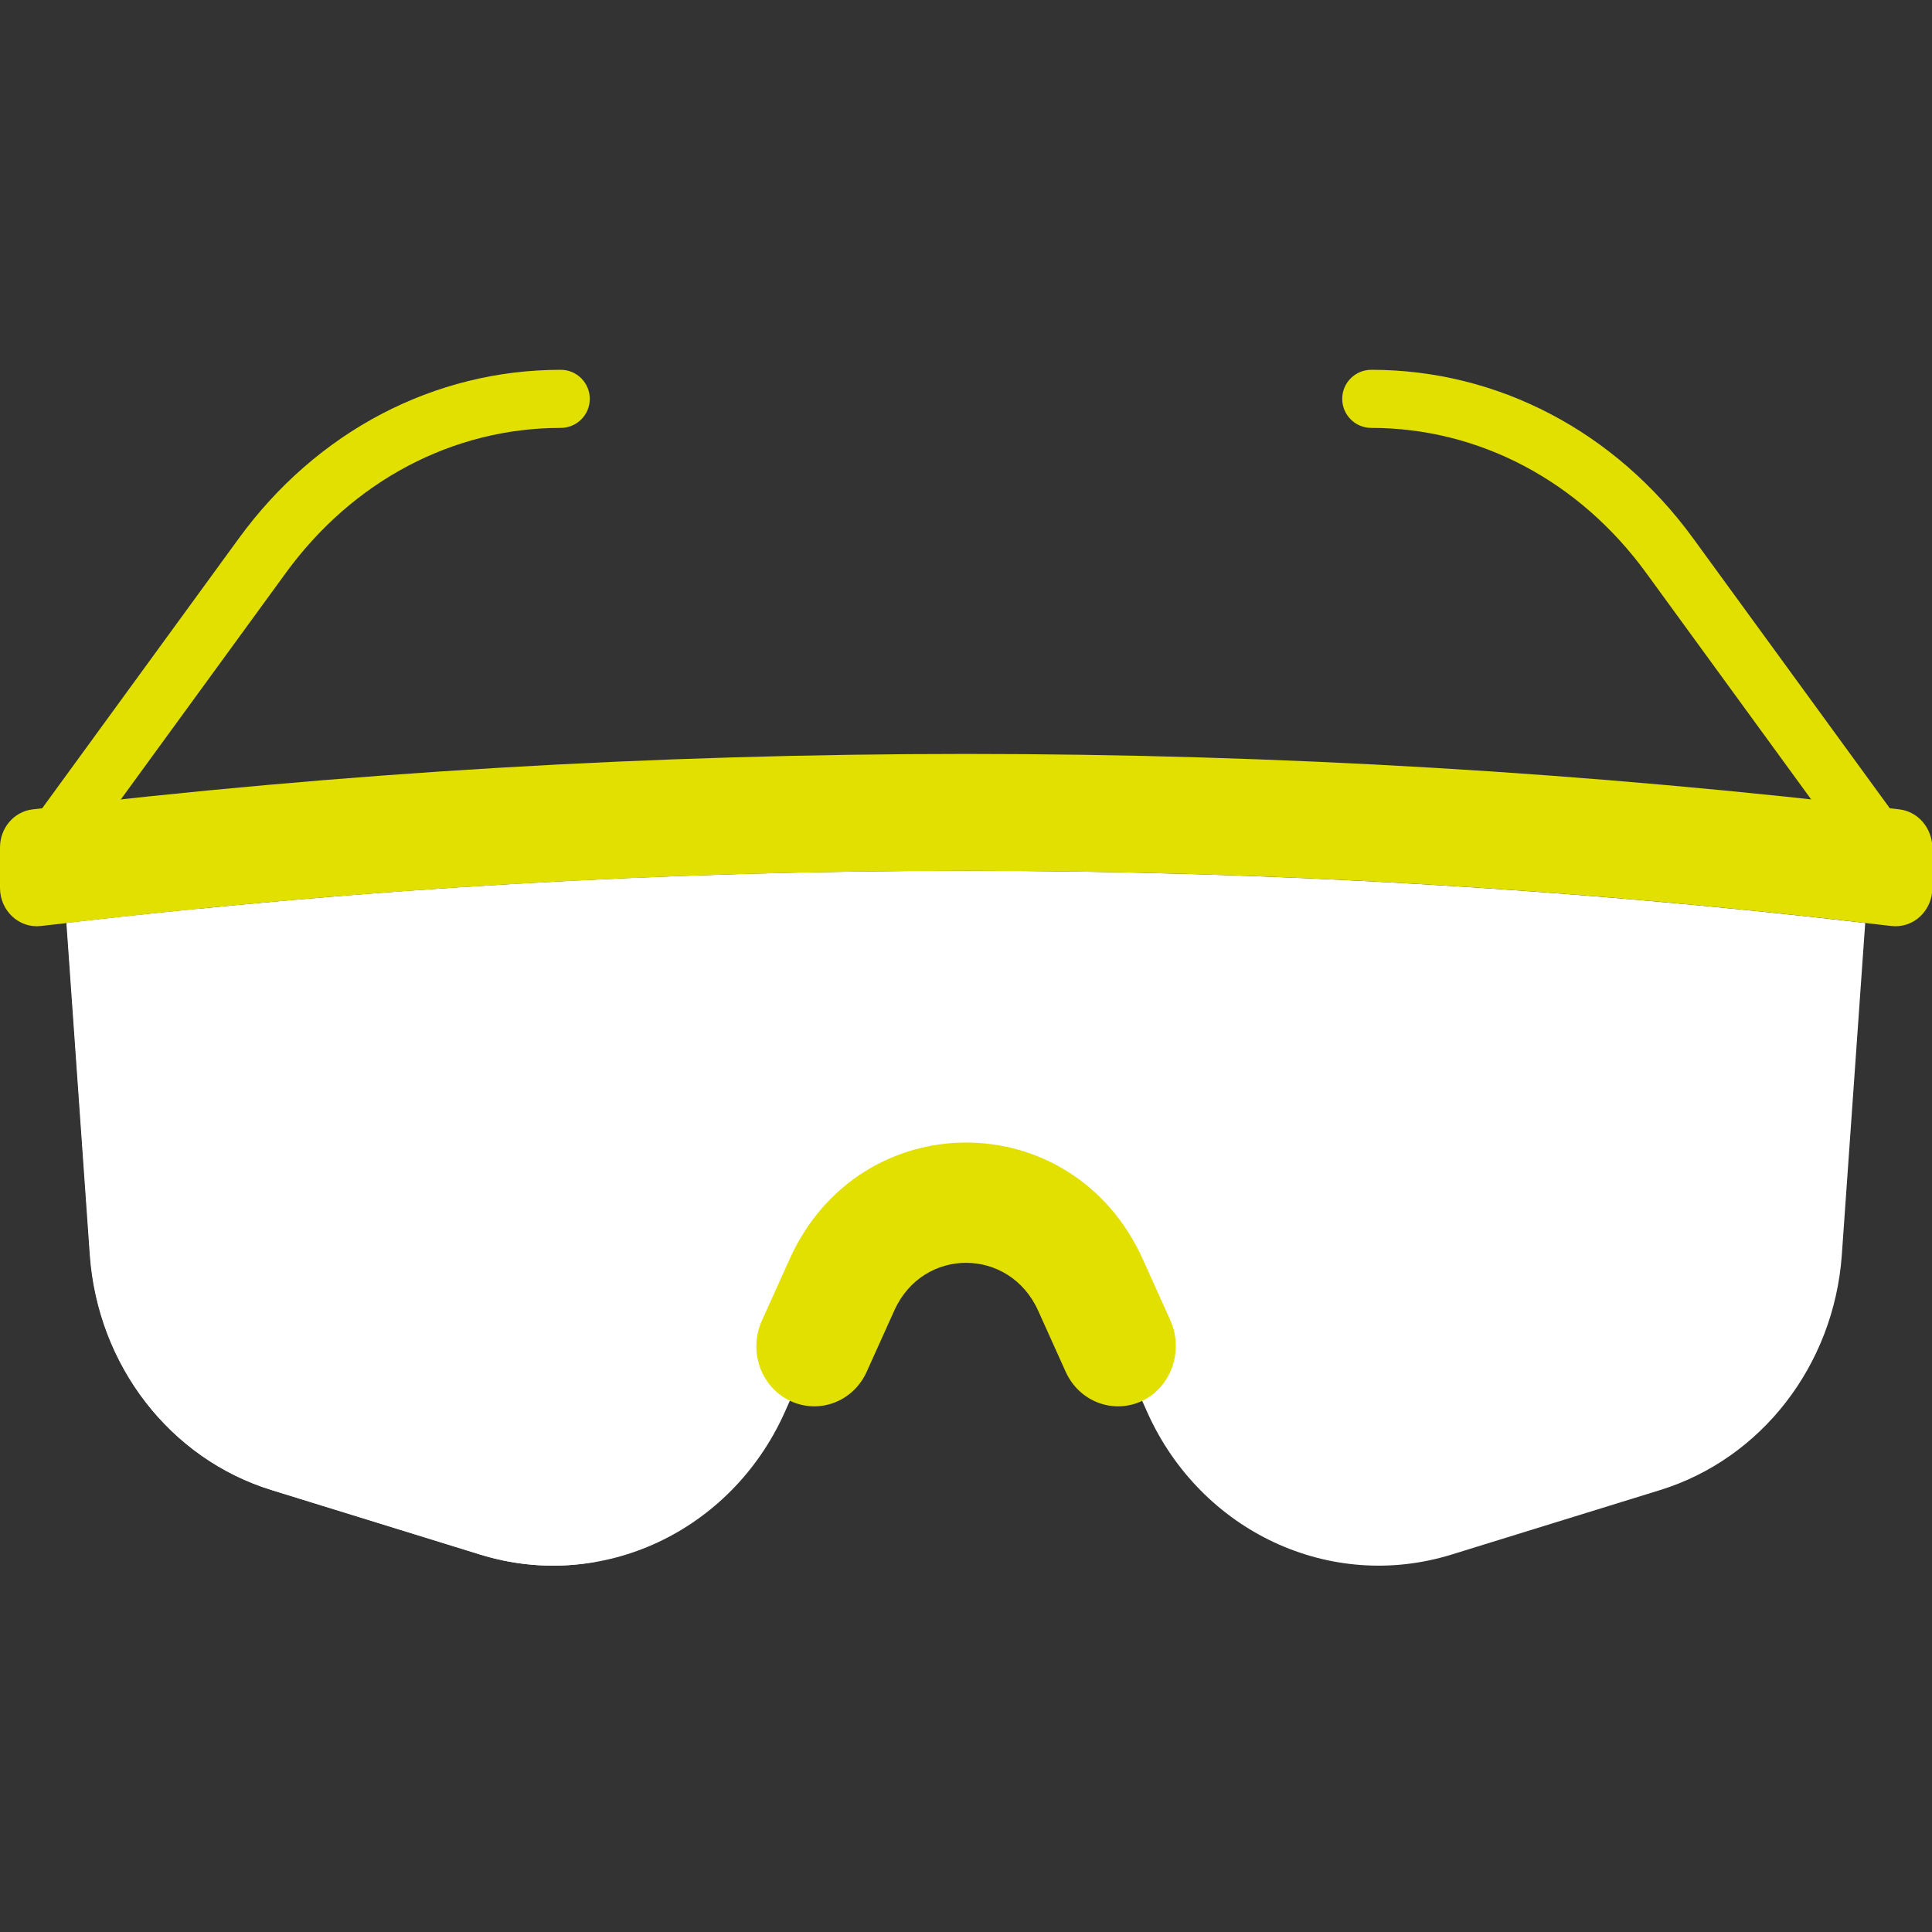
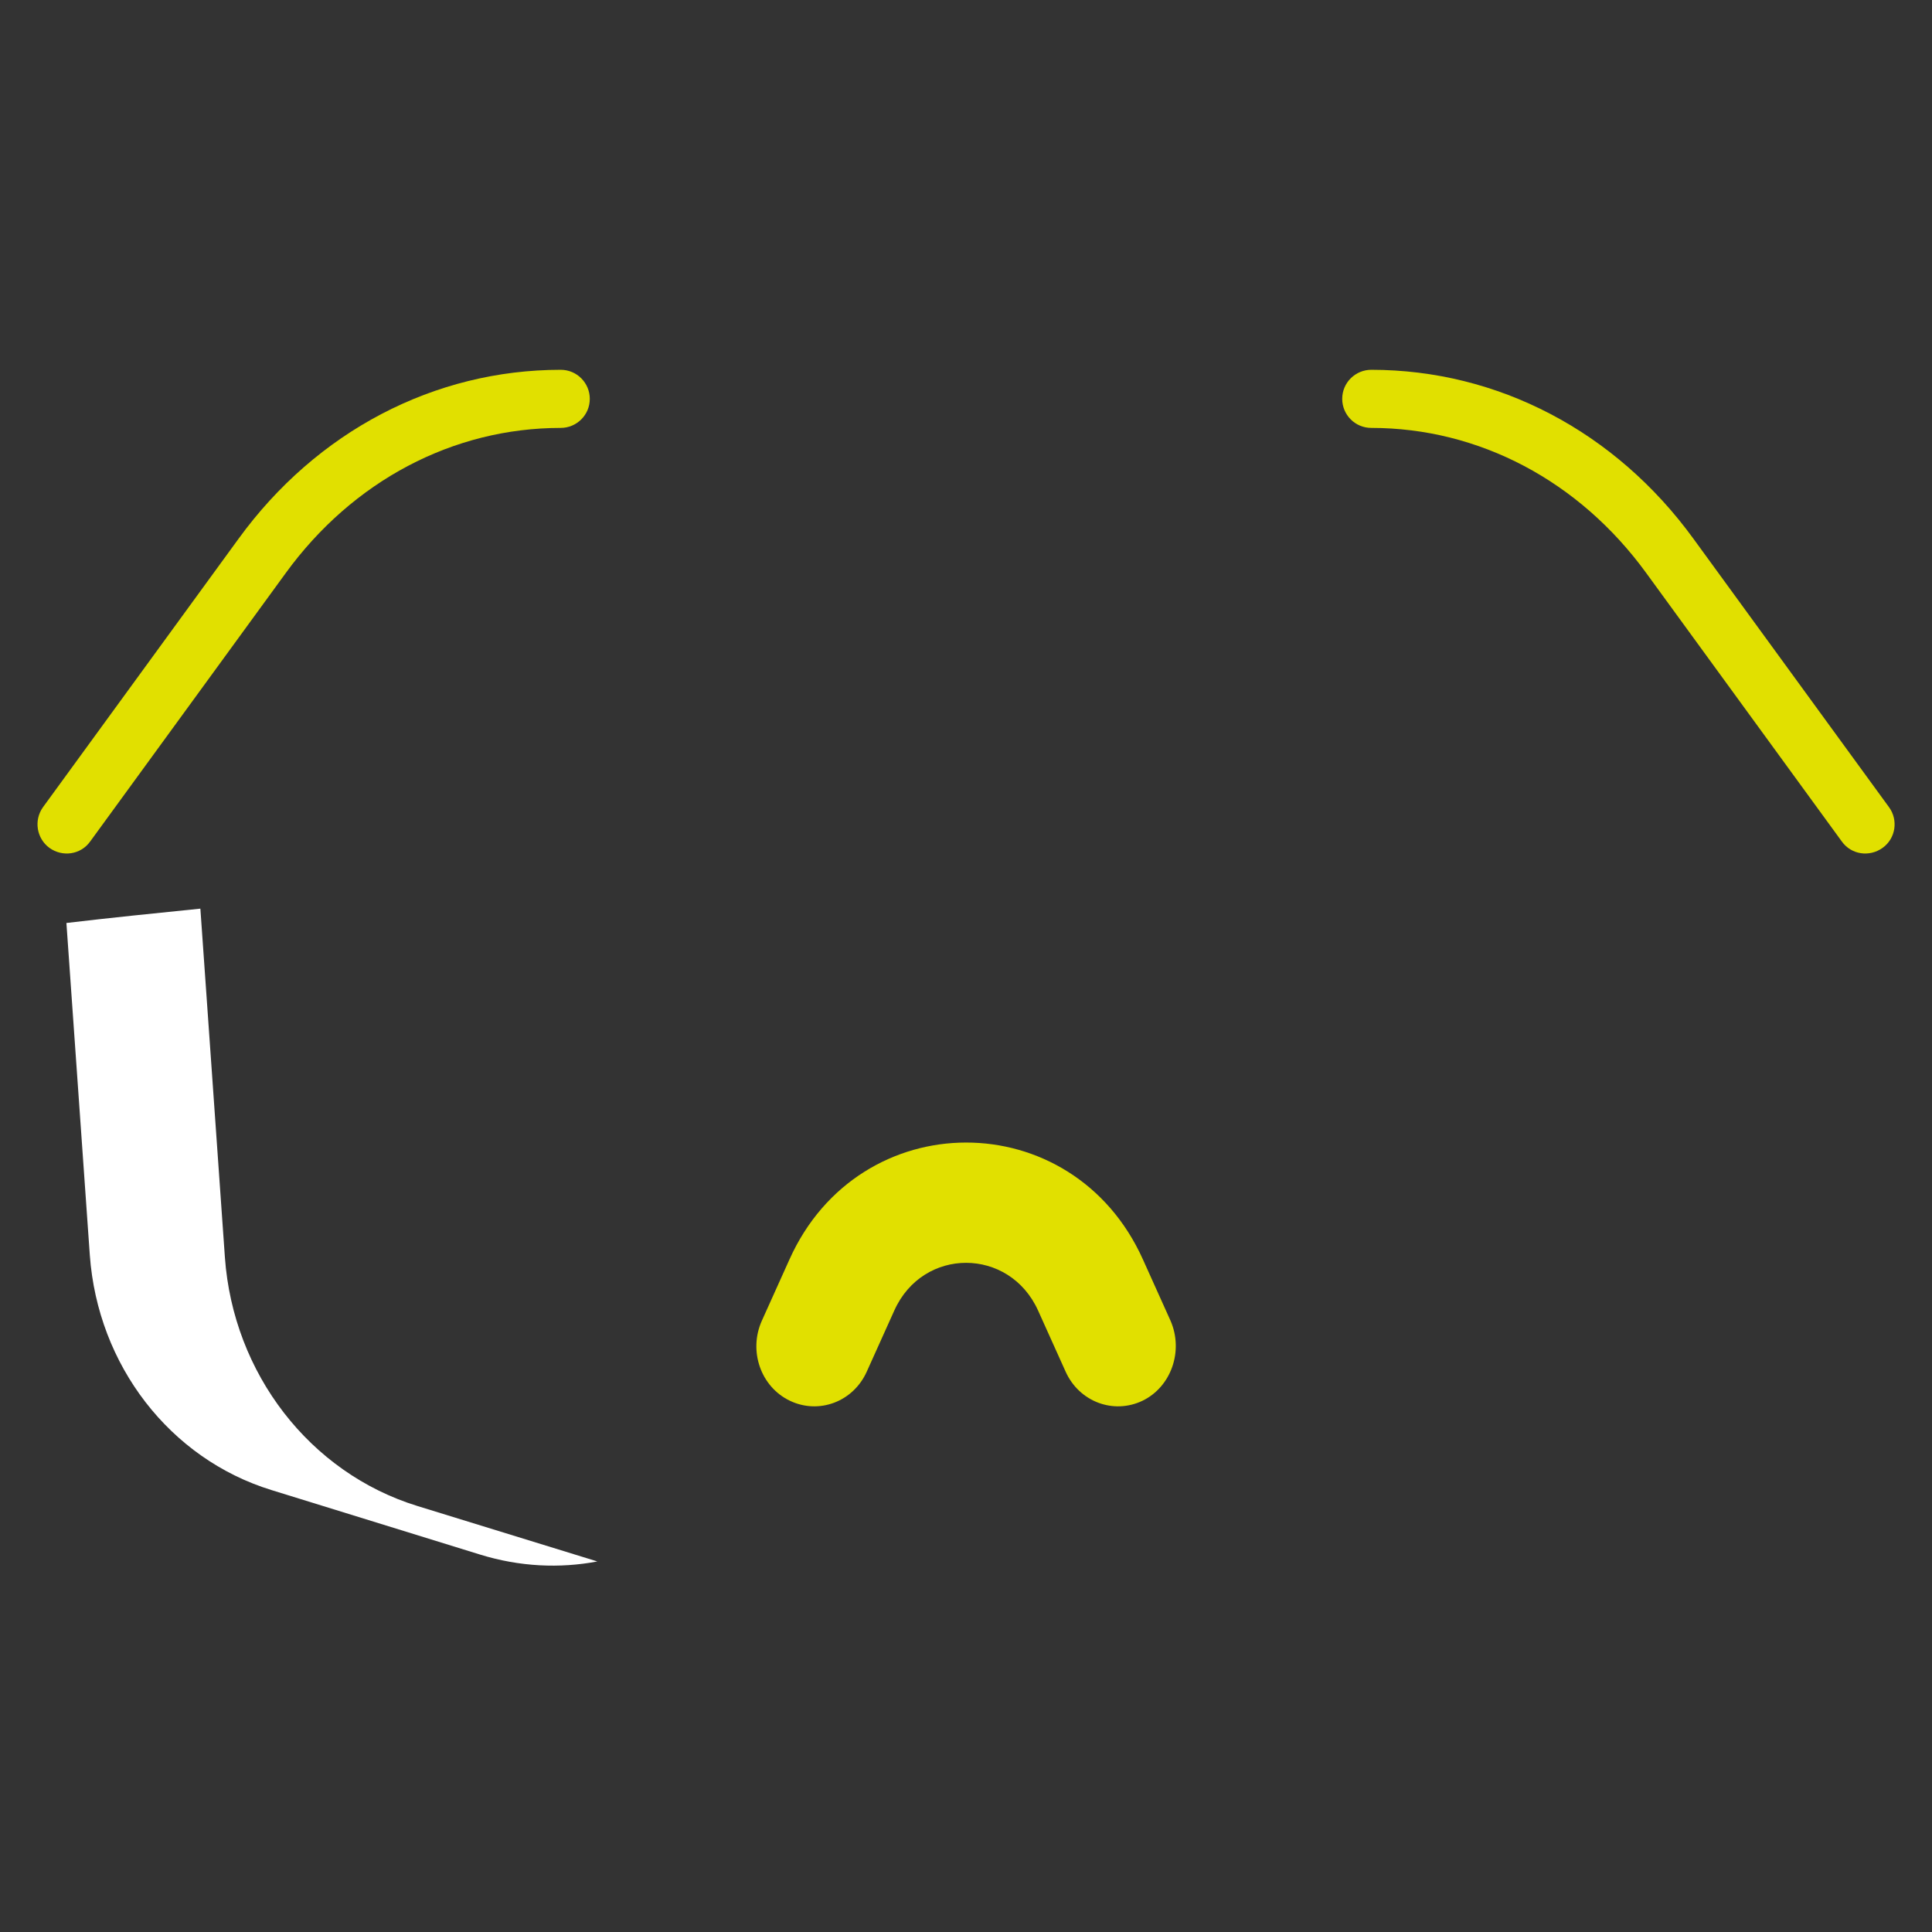
<svg xmlns="http://www.w3.org/2000/svg" version="1.1" id="Calque_1" x="0px" y="0px" viewBox="0 0 512 512" style="enable-background:new 0 0 512 512;" xml:space="preserve">
  <rect x="0" y="0" width="512" height="512" fill="#333333" stroke="none" />
  <style type="text/css">
	.st0{fill:#E1E000;}
	.st1{fill:#FFFFFF;}
</style>
  <path class="st0" d="M13.1,224.7c-3.4-2.5-4.2-7.3-1.7-10.8l51.8-71.1C83.9,114.3,115.1,98,148.6,98c4.3,0,7.7,3.5,7.7,7.7  c0,4.3-3.5,7.7-7.7,7.7c-28.5,0-55.1,14-72.9,38.5L23.9,223C21.4,226.5,16.6,227.2,13.1,224.7z" />
  <path class="st0" d="M488.1,223l-51.8-71.1c-17.8-24.5-44.4-38.5-72.9-38.5c-4.3,0-7.7-3.5-7.7-7.7c0-4.3,3.5-7.7,7.7-7.7  c33.5,0,64.7,16.3,85.4,44.8l51.8,71.1c2.5,3.4,1.8,8.3-1.7,10.8C495.4,227.2,490.6,226.5,488.1,223z" />
-   <path class="st1" d="M17.7,244.6l6.2,88c2.1,29.2,21.2,54,48.2,62.3l55.3,17.1c32.1,9.9,66.3-6.1,80.5-37.6l1.6-3.6  c-7.4-3.6-10.6-12.8-7.2-20.5l7.3-16.2c8.5-18.9,26.3-30.7,46.4-30.7c20.1,0,37.9,11.8,46.4,30.7l7.3,16.2  c3.5,7.7,0.3,16.9-7.2,20.5l1.6,3.6c14.2,31.5,48.4,47.5,80.5,37.6l55.3-17.1c26.9-8.3,46.1-33.1,48.2-62.3l6.2-88  C336,226.2,176,226.1,17.7,244.6z" />
  <path class="st1" d="M110.6,399.1c-28.5-8.8-48.8-35.1-51-65.9l-6.5-92.4c-11.8,1.2-23.7,2.4-35.5,3.8l6.2,88  c2.1,29.2,21.2,54,48.2,62.3l55.3,17.1c10.4,3.2,21,3.7,31,1.8L110.6,399.1z" />
-   <path class="st0" d="M503.4,214.5c-164.3-19.6-330.5-19.6-494.8,0c-4.9,0.6-8.6,4.9-8.6,10.1v10.7c0,6.1,5.1,10.8,10.9,10.1  c162.8-19.5,327.5-19.5,490.3,0c5.8,0.7,10.9-4,10.9-10.1v-10.7C512,219.4,508.3,215.1,503.4,214.5z" />
  <path class="st0" d="M310.2,350l-7.3-16.2c-18.6-41.4-75.2-41.3-93.7,0l-7.3,16.2c-3.6,8-0.3,17.5,7.4,21.2  c7.7,3.7,16.8,0.3,20.4-7.7l7.3-16.2c7.6-16.9,30.5-16.8,38.1,0l7.3,16.2c3.6,8,12.7,11.4,20.4,7.7C310.4,367.5,313.7,358,310.2,350  z" />
</svg>